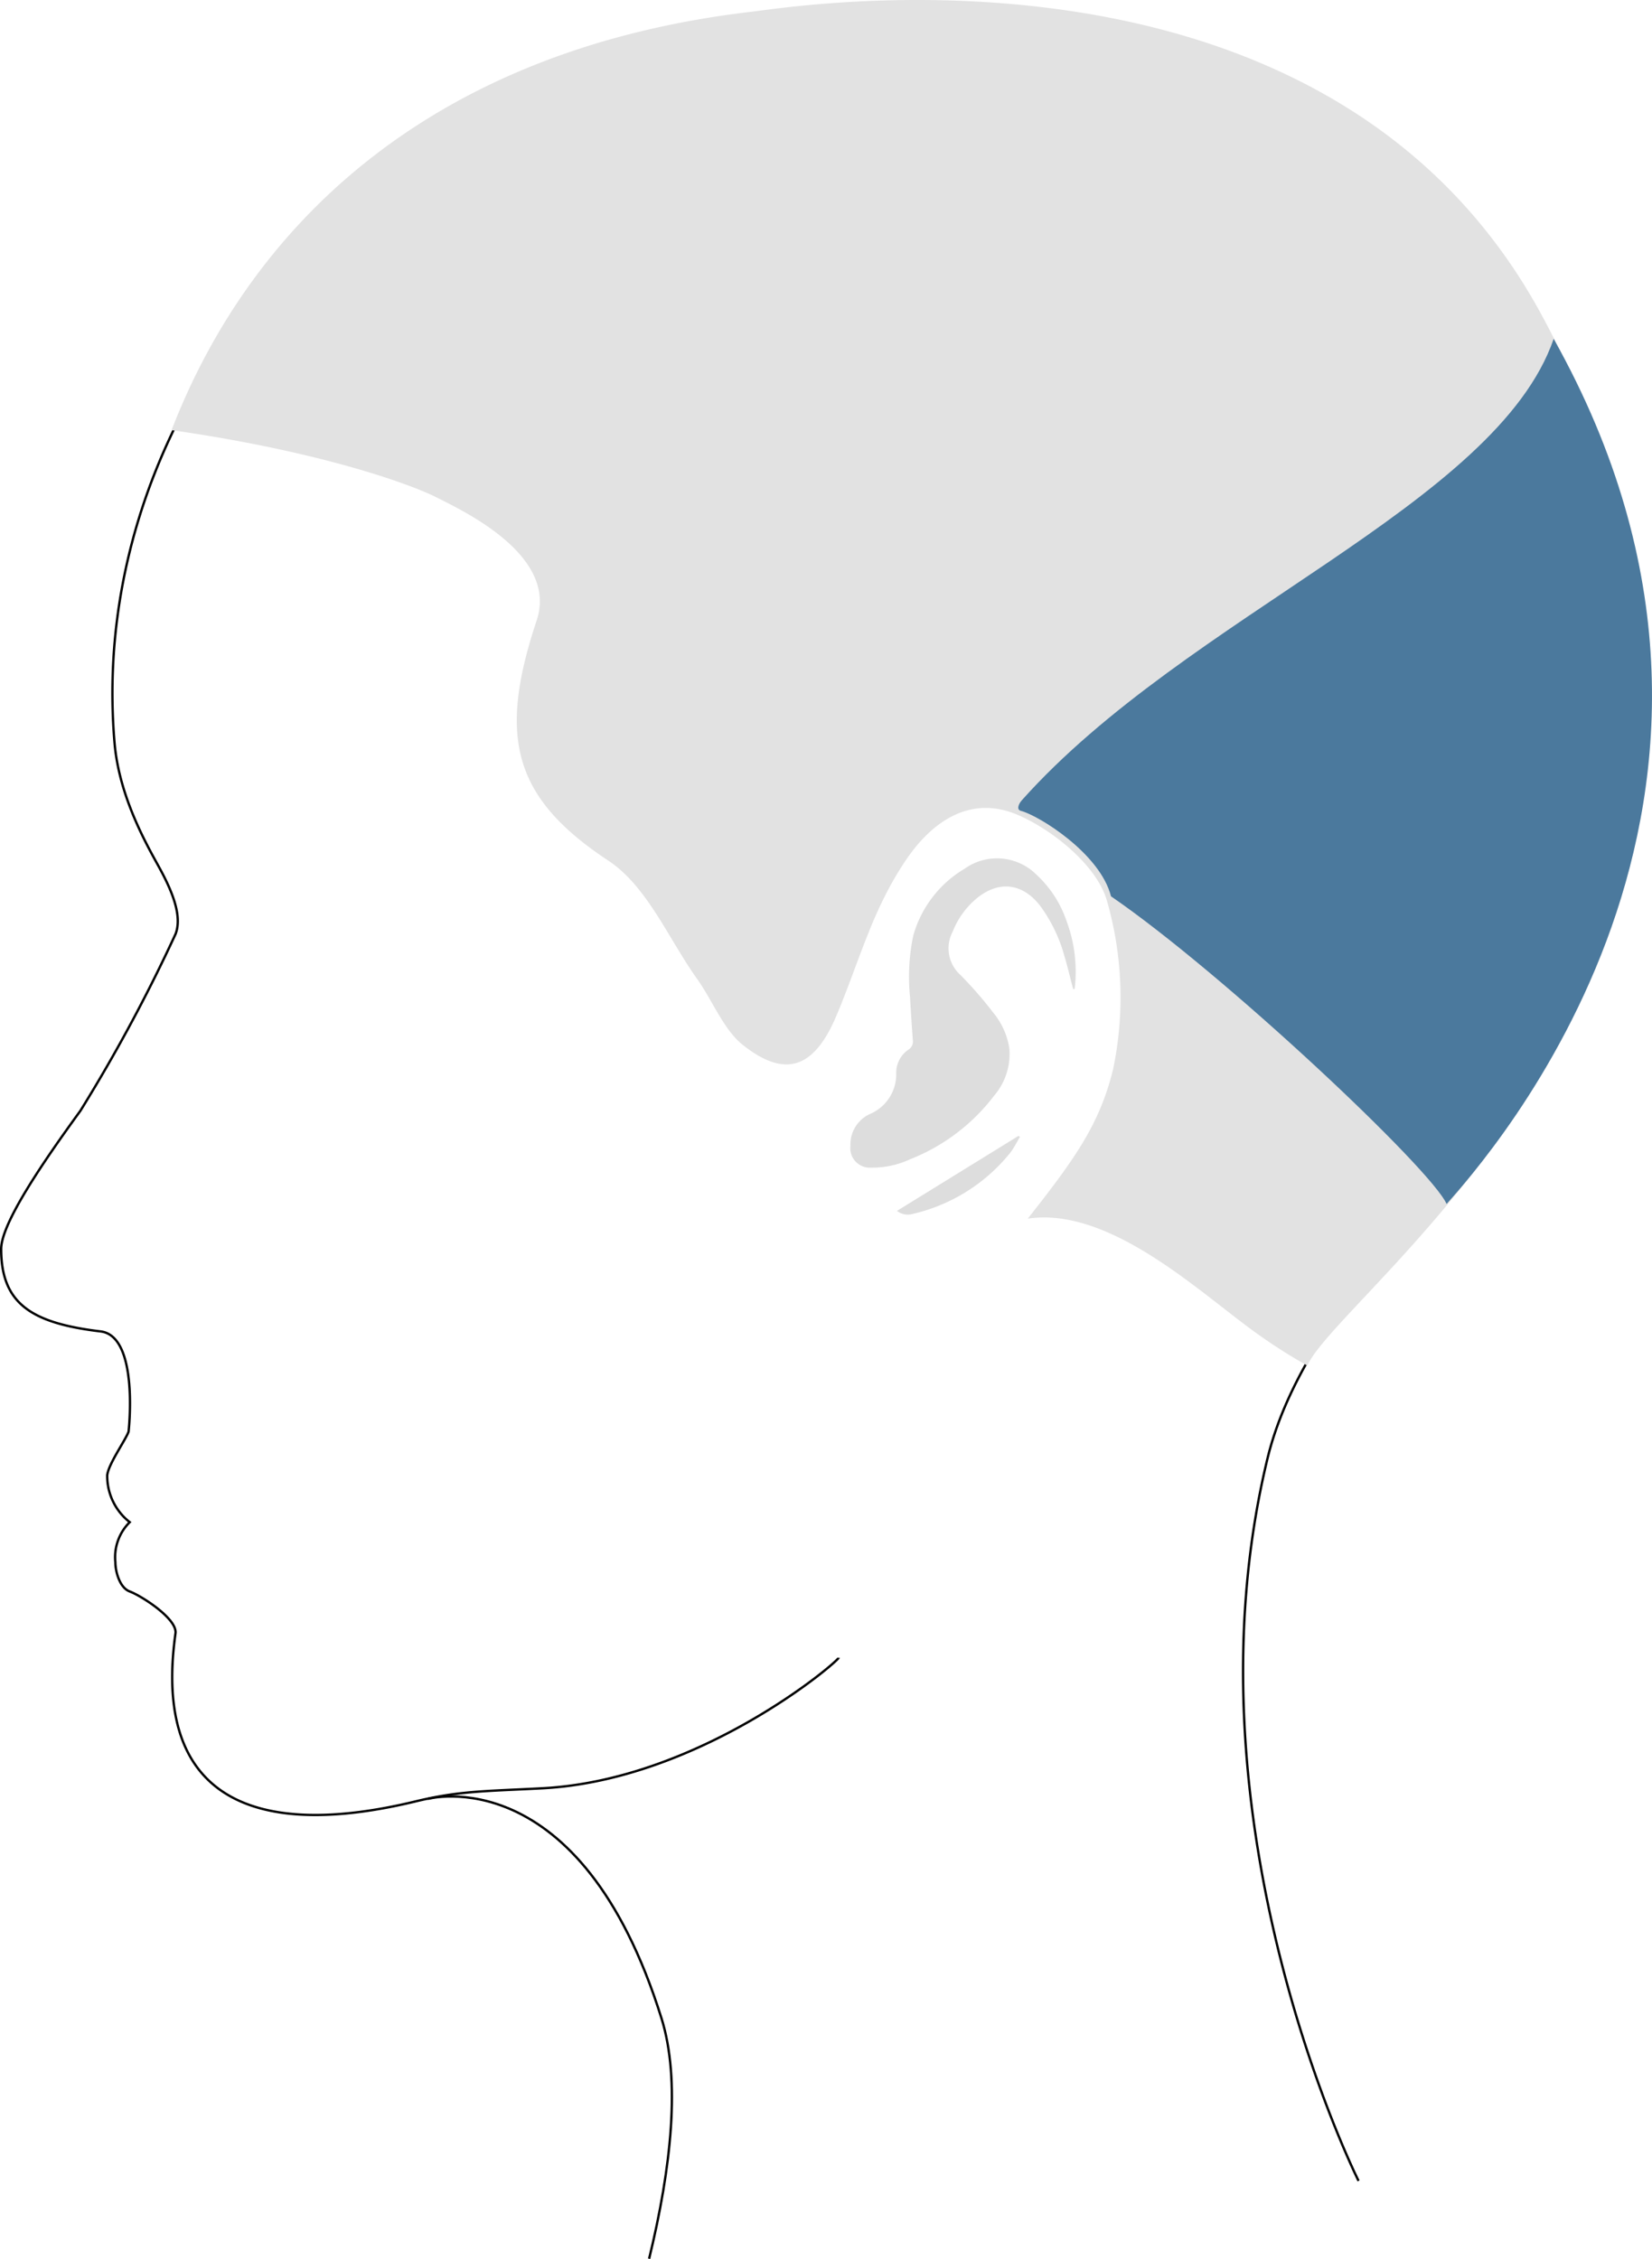
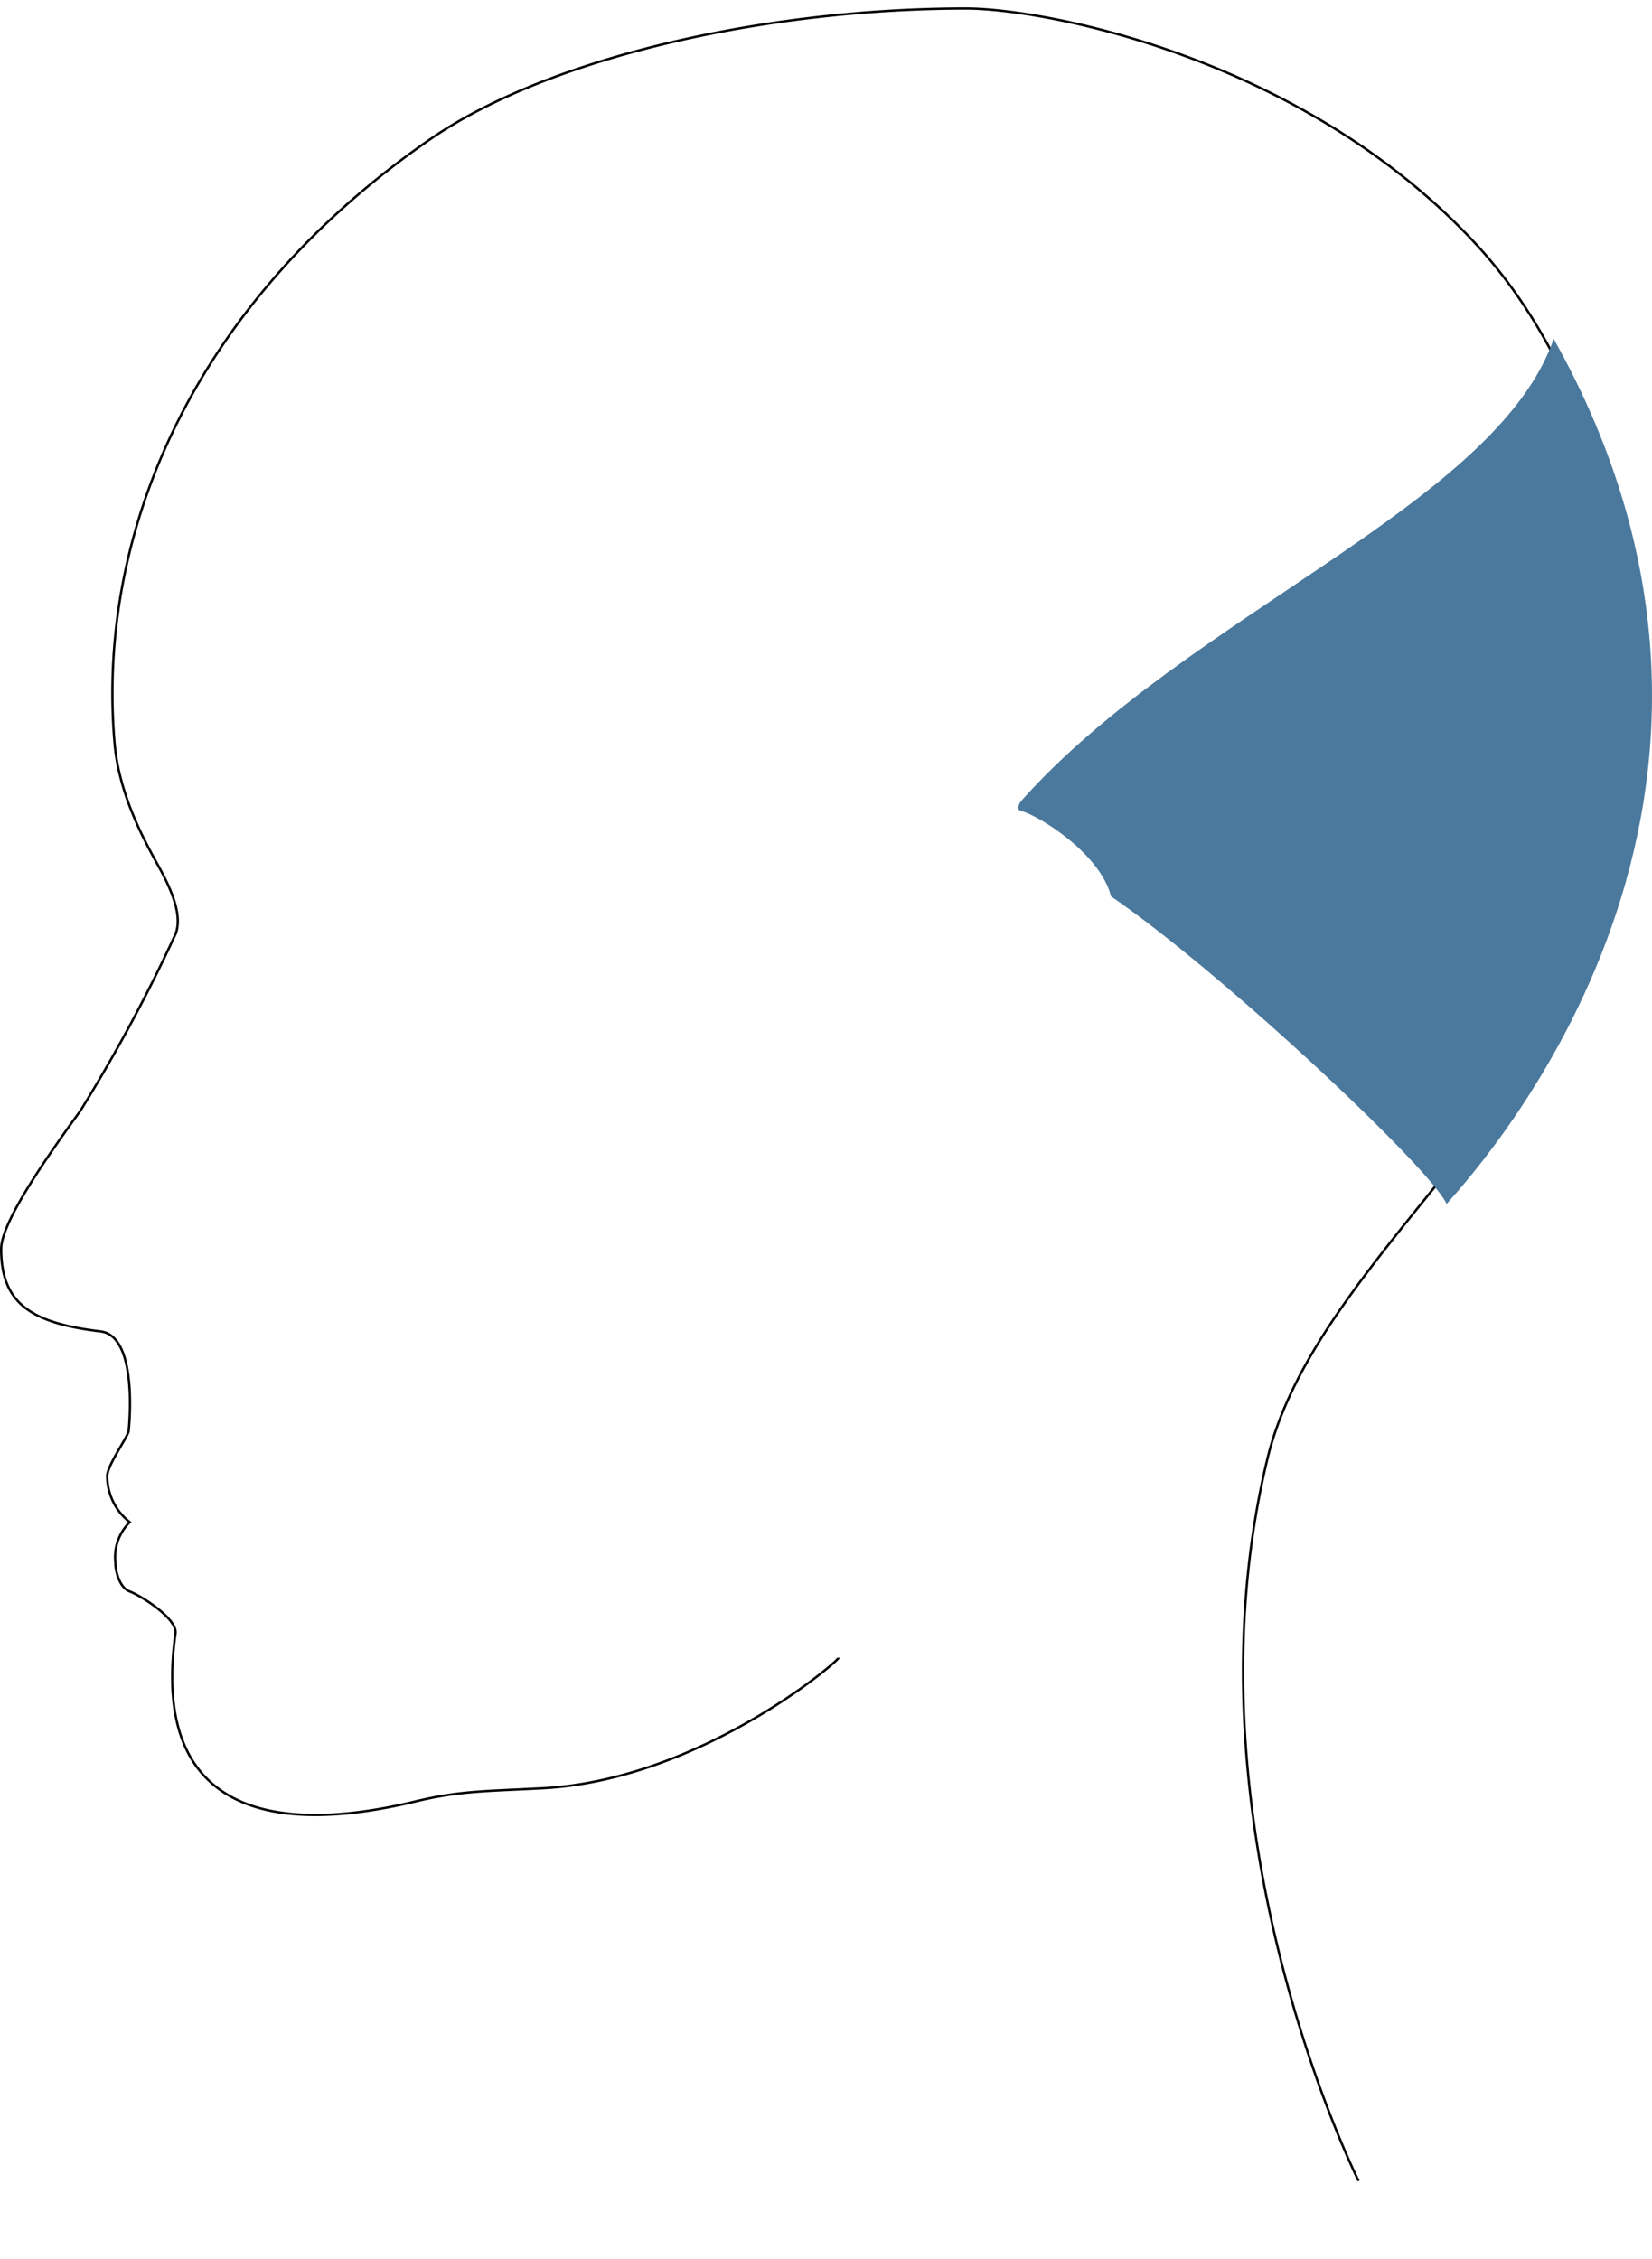
<svg xmlns="http://www.w3.org/2000/svg" id="SMP_picked_graphic" data-name="SMP picked graphic" viewBox="0 0 176.793 241.714">
  <defs>
    <style>.cls-1{fill:none;stroke:#000;stroke-miterlimit:10;stroke-width:.25px}.cls-2{fill:#ddd}</style>
  </defs>
-   <path id="neck" class="cls-1" d="M127.251 213.116s16.302-4.438 25.024 23.472c2.064 6.605 1.053 15.964-1.323 25.732" transform="translate(-81.485 -20.635)" />
  <path id="Face" class="cls-1" d="M226.875 253.99s-19.177-38.242-9.755-77.26c5.354-22.17 35.25-39.793 39.13-68.835 2.111-15.812-.976-43.977-16.76-61.086-18.554-20.113-46.34-25.264-54.627-25.264-21.053 0-44.469 5.11-57.307 13.967-24.892 17.174-35.804 41.567-33.809 64.651.497 5.745 3.438 10.853 4.739 13.219 1.327 2.412 2.555 5.199 1.787 7.19a174.414 174.414 0 01-10.183 18.914c-3.99 5.487-8.48 12.038-8.48 14.798 0 5.868 3.277 7.928 10.641 8.812 4.157.499 2.993 10.725 2.993 10.725-.325.915-2.203 3.533-2.286 4.697a6.27 6.27 0 002.41 4.988 5.272 5.272 0 00-1.537 4.281c0 1.006.457 2.702 1.496 3.118 1.29.473 5.155 2.951 4.938 4.5-2.513 17.957 8.78 22.062 25.656 17.988 4.763-1.15 7.458-1.09 13.607-1.413 16.848-.887 31.68-13.572 31.702-13.967" transform="translate(-81.485 -20.635)" />
  <g id="ear">
-     <path class="cls-2" d="M196.492 126.448a15.507 15.507 0 00-.92-7.405 11.885 11.885 0 00-3.141-4.791 5.974 5.974 0 00-7.717-.663 12.127 12.127 0 00-5.493 7.153 21.425 21.425 0 00-.35 6.53c.084 1.557.192 3.111.303 4.665a1.023 1.023 0 01-.455.999 2.993 2.993 0 00-1.325 2.462 4.608 4.608 0 01-2.836 4.445 3.572 3.572 0 00-2.06 3.373 2.086 2.086 0 002.21 2.355 9.504 9.504 0 004.152-.887 20.94 20.94 0 009.026-6.827 6.858 6.858 0 001.62-5.008 7.856 7.856 0 00-1.765-3.908 42.015 42.015 0 00-3.469-3.981 3.826 3.826 0 01-.822-4.664 8.797 8.797 0 012.59-3.562c2.342-1.898 4.834-1.606 6.708.753a16.298 16.298 0 012.653 5.469c.3.972.525 1.968.785 2.953.05.19.104.378.157.568zM190.487 142.173l-13.01 8.027a1.895 1.895 0 001.698.319 18.813 18.813 0 0010.496-6.63c.36-.505.643-1.064.962-1.599z" transform="translate(-81.485 -20.635)" />
-   </g>
-   <path id="Hair" d="M162.03 21.877c4.766-.554 61.4-9.836 84.354 32.312 35.526 65.233-21.006 103.697-24.996 112.565a58.501 58.501 0 01-7.039-4.655c-5.813-4.407-14.743-12.304-22.877-11.068 5.059-6.415 7.691-10.104 9.132-15.98a37.571 37.571 0 00-.665-18.067c-1.108-3.817-5.942-7.655-9.644-9.2-4.852-2.026-8.945.568-11.86 4.877-3.606 5.33-4.927 10.68-7.427 16.627-2.307 5.487-5.36 6.902-10.087 3.104-1.996-1.603-3.243-4.787-4.793-6.955-3.104-4.341-5.37-9.961-9.548-12.72-10.296-6.797-11.771-13.341-7.659-25.709 2.324-6.991-7.984-11.758-10.7-13.143-2.772-1.414-12.47-4.933-28.377-7.205 8.48-21.948 27.731-40.777 62.185-44.783z" transform="translate(-81.485 -20.635)" fill="#e2e2e2" />
+     </g>
  <path id="back" d="M247.756 56.89c27.559 49.175-7.247 87.805-11.46 92.572-1.634-3.741-23.915-24.691-35.914-32.922-1.164-4.6-7.752-8.658-9.643-9.145-.5-.128-.243-.75.101-1.135 17.68-19.817 50.783-31.624 56.916-49.37z" transform="translate(-81.485 -20.635)" fill="#4b799d" />
</svg>